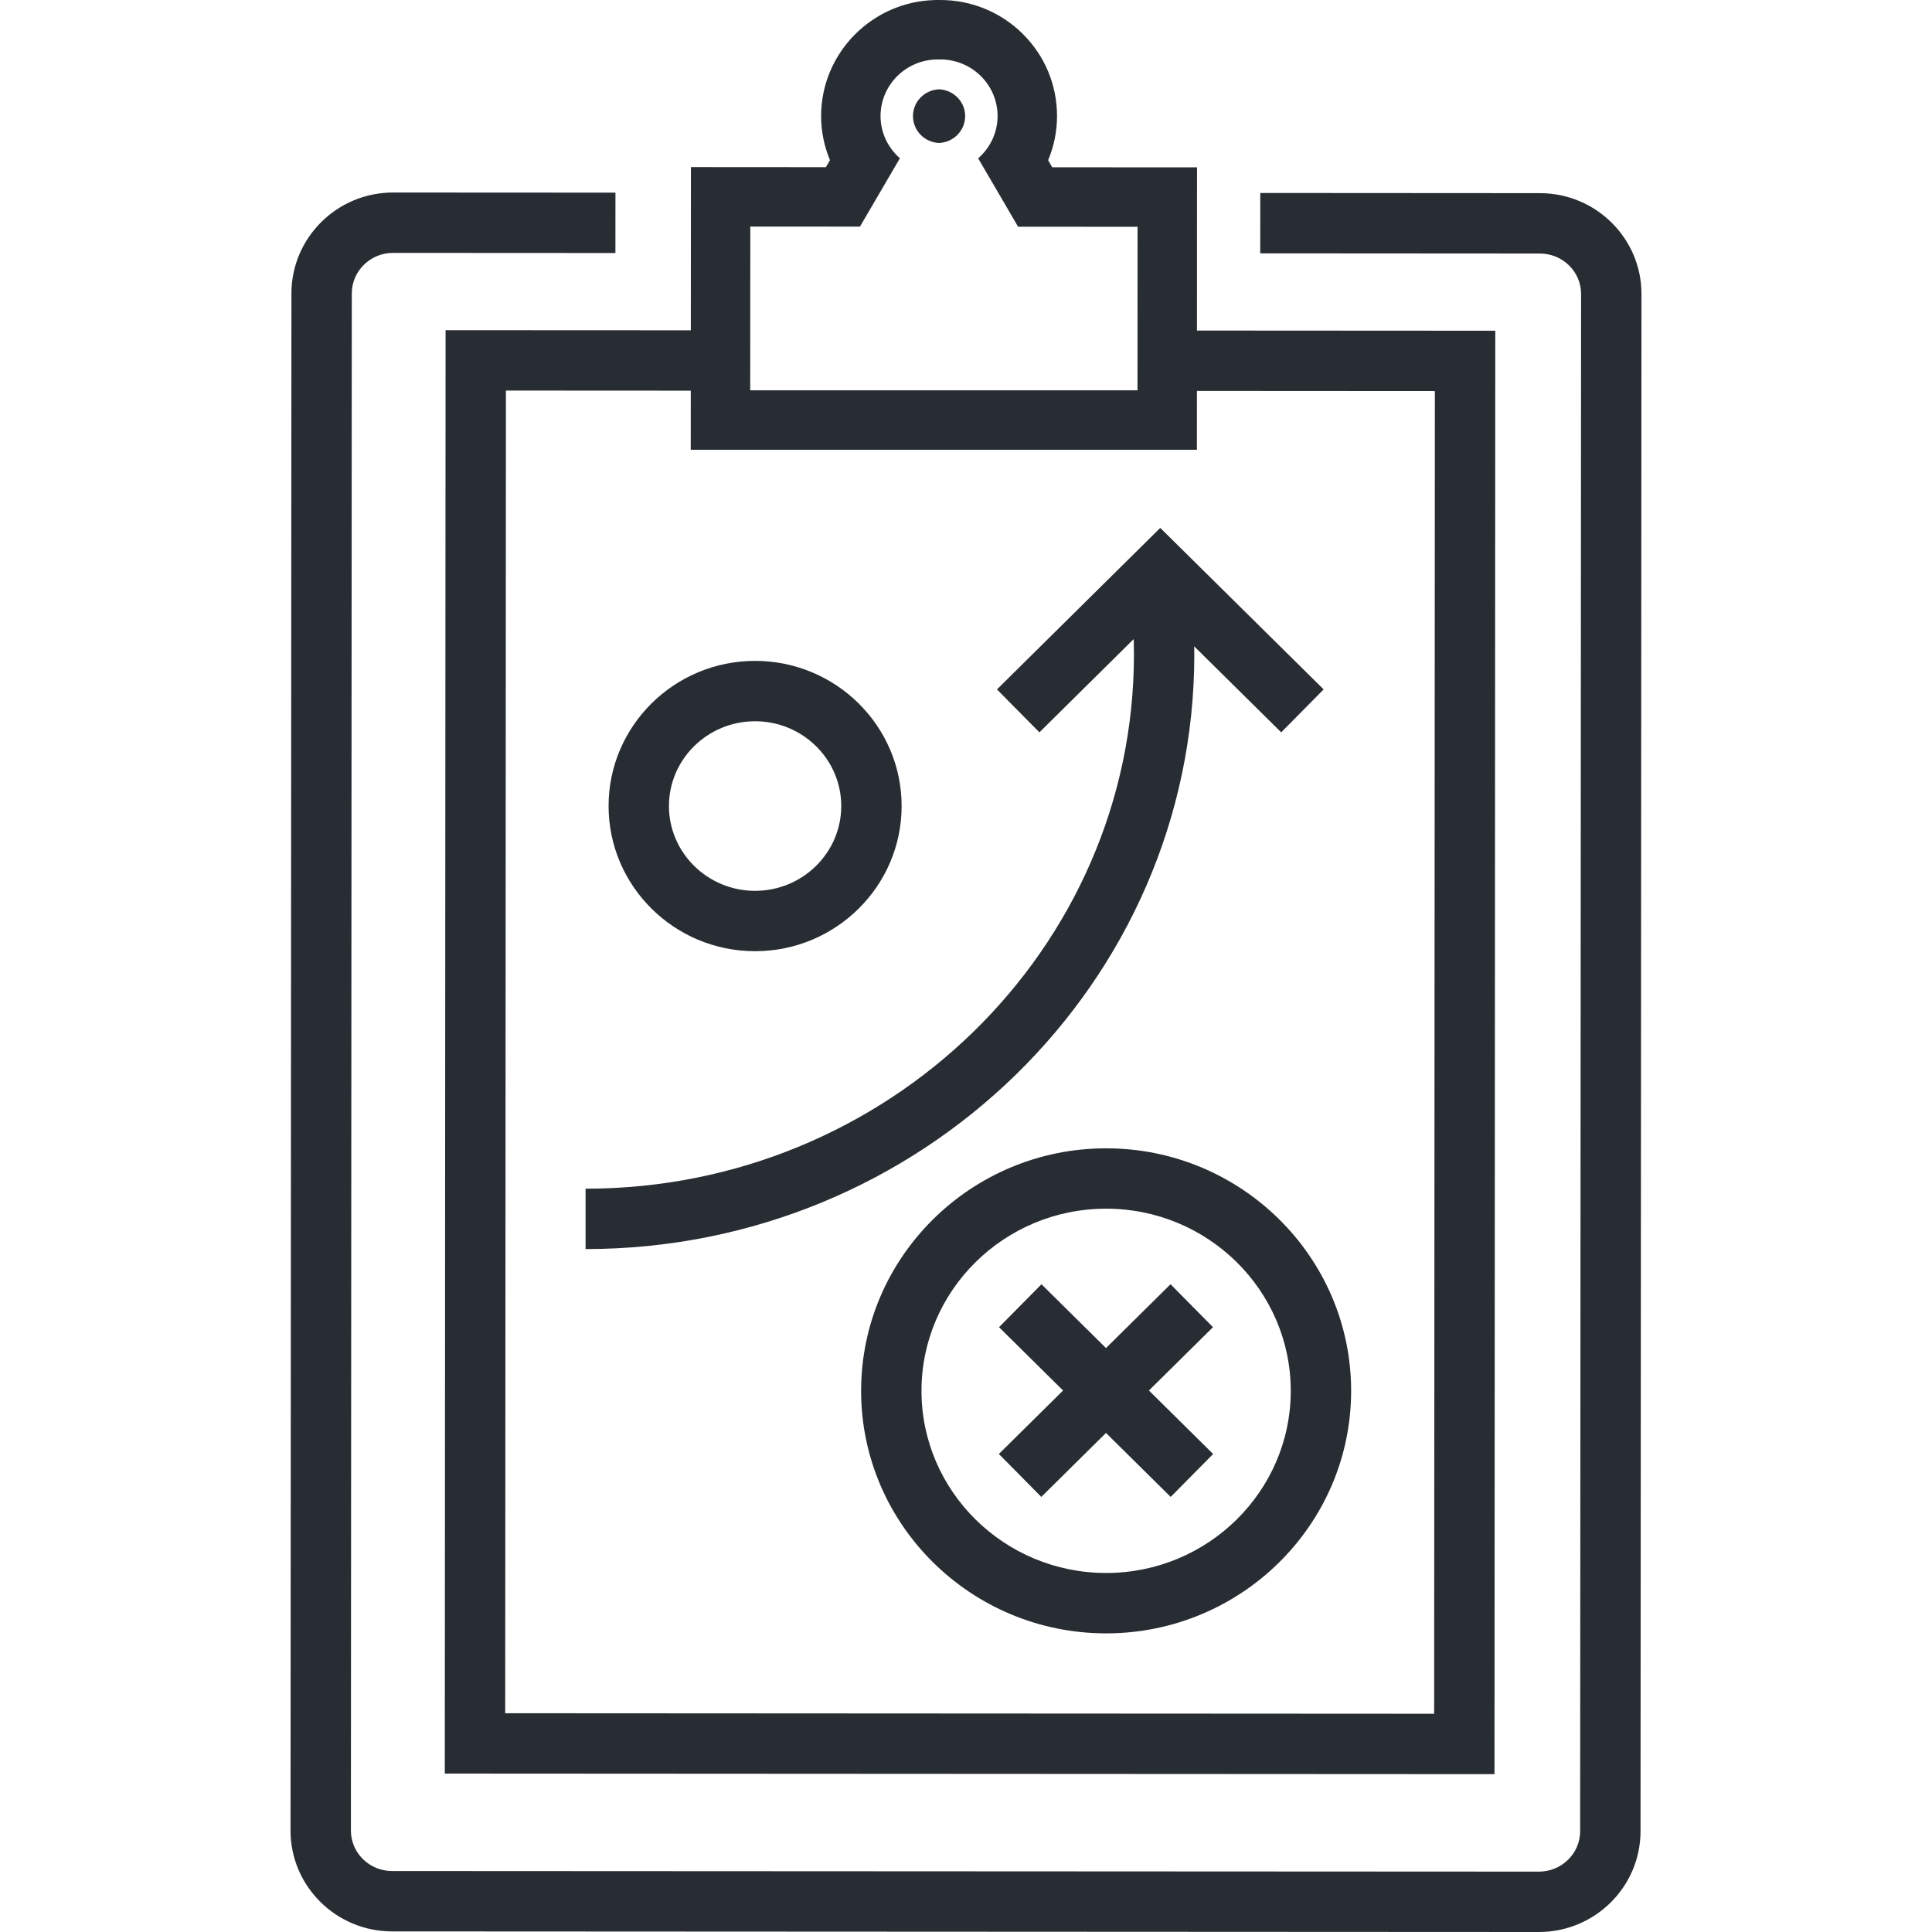
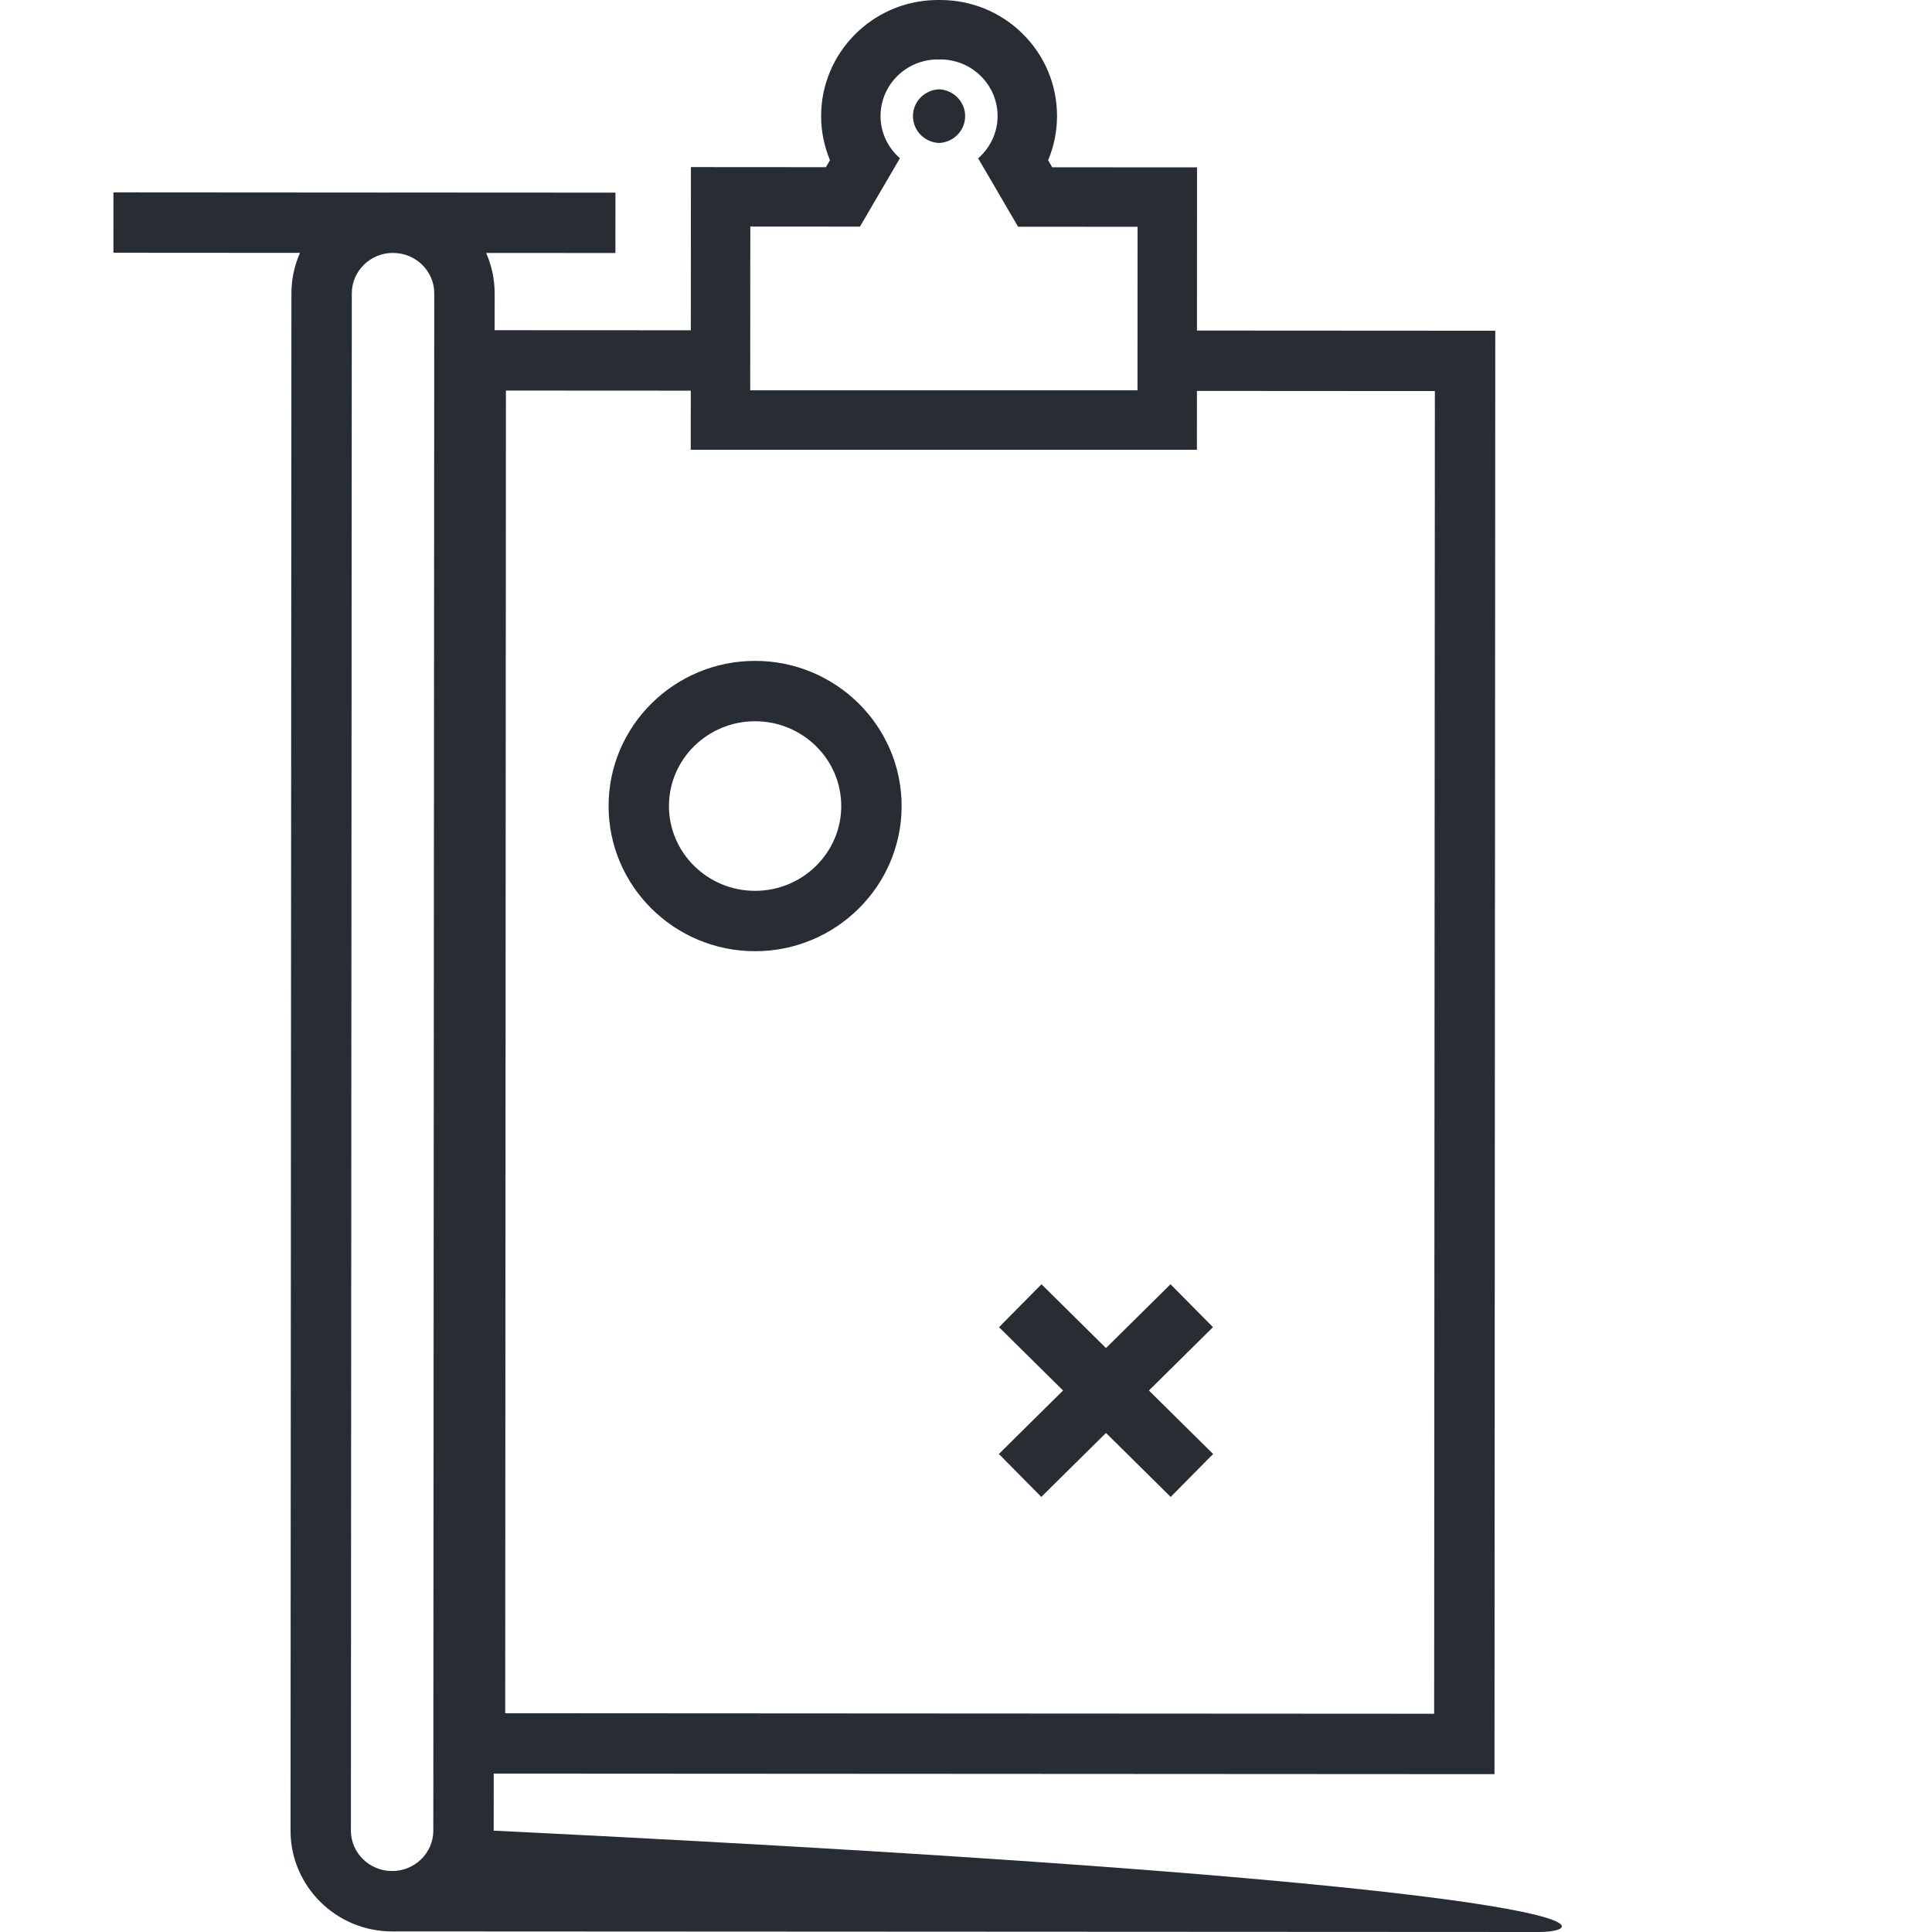
<svg xmlns="http://www.w3.org/2000/svg" id="Layer_1" x="0px" y="0px" width="128px" height="128px" viewBox="0 0 128 128" xml:space="preserve">
  <g>
    <g>
-       <path fill="#282D33" d="M101.957,128l-75.98-0.039c-3.71,0-6.729-2.996-6.729-6.68l0.06-101.853   c0.007-3.681,3.025-6.673,6.728-6.673l14.739,0.008l-0.002,4l-14.738-0.008c-1.5,0-2.724,1.201-2.727,2.678l-0.06,101.848   c0,1.477,1.225,2.68,2.73,2.68l75.98,0.039c1.505,0,2.73-1.201,2.73-2.676l0.063-101.852c0-1.474-1.225-2.675-2.729-2.675   l-18.528-0.012l0.002-4l18.527,0.012c3.71,0,6.729,2.995,6.729,6.676l-0.063,101.851C108.688,125.006,105.669,128,101.957,128z" />
+       <path fill="#282D33" d="M101.957,128l-75.98-0.039c-3.71,0-6.729-2.996-6.729-6.68l0.06-101.853   c0.007-3.681,3.025-6.673,6.728-6.673l14.739,0.008l-0.002,4l-14.738-0.008c-1.5,0-2.724,1.201-2.727,2.678l-0.06,101.848   c0,1.477,1.225,2.68,2.73,2.68c1.505,0,2.73-1.201,2.73-2.676l0.063-101.852c0-1.474-1.225-2.675-2.729-2.675   l-18.528-0.012l0.002-4l18.527,0.012c3.71,0,6.729,2.995,6.729,6.676l-0.063,101.851C108.688,125.006,105.669,128,101.957,128z" />
    </g>
    <g>
      <g>
        <polygon fill="#282D33" points="99.014,117.543 29.469,117.504 29.521,21.875 46.169,21.883 46.167,25.883 33.519,25.876     33.471,113.506 95.016,113.541 95.064,25.909 78.525,25.899 78.527,21.899 99.066,21.911    " />
      </g>
    </g>
    <g>
      <g>
        <path fill="#282D33" d="M62.136,3.938c0.001,0,0.003,0,0.004,0c0.026,0,0.051,0.008,0.076,0.009    c0.027-0.001,0.052-0.009,0.078-0.009c2.1,0,3.8,1.682,3.799,3.756c-0.003,1.118-0.506,2.11-1.287,2.797l1.787,3.059l0.857,1.471    l7.916,0.005L75.362,25.86H49.703l0.007-10.85l7.264,0.005l0.859-1.471l1.788-3.059c-0.781-0.688-1.283-1.679-1.283-2.794    C58.339,5.616,60.04,3.938,62.136,3.938 M62.213,9.472c0.96-0.041,1.73-0.817,1.731-1.778c0-0.958-0.766-1.732-1.723-1.778    c-0.963,0.038-1.734,0.816-1.734,1.778C60.487,8.652,61.252,9.431,62.213,9.472 M62.294,0H62.14h-0.155l-0.012,0.002    c-4.19,0.088-7.57,3.503-7.572,7.688c0,1.012,0.204,2.003,0.587,2.922l-0.271,0.464l-5.004-0.003l-3.938-0.003l-0.002,3.938    l-0.007,10.85l-0.003,3.94h3.94h25.659h3.936L79.3,25.86l0.004-10.835l0.002-3.937l-3.938-0.002l-5.656-0.004l-0.271-0.465    c0.384-0.917,0.588-1.907,0.59-2.917c0.002-2.071-0.809-4.009-2.279-5.464C66.29,0.794,64.354,0,62.294,0L62.294,0z" />
      </g>
    </g>
    <g>
      <g>
-         <path fill="#282D33" d="M73.284,108.215c-8.951,0-16.233-7.209-16.233-16.068s7.282-16.068,16.233-16.068    c8.95,0,16.232,7.209,16.232,16.068S82.234,108.215,73.284,108.215z M73.284,80.078c-6.745,0-12.233,5.414-12.233,12.068    s5.488,12.068,12.233,12.068s12.232-5.414,12.232-12.068S80.029,80.078,73.284,80.078z" />
-       </g>
+         </g>
      <g>
        <g>
          <rect x="71.284" y="84.149" transform="matrix(0.703 0.711 -0.711 0.703 87.268 -24.755)" fill="#282D33" width="4" height="15.996" />
        </g>
        <g>
          <rect x="65.286" y="90.147" transform="matrix(0.711 0.703 -0.703 0.711 85.955 -24.905)" fill="#282D33" width="15.996" height="4" />
        </g>
      </g>
    </g>
    <g>
      <path fill="#282D33" d="M50.025,63.02c-5.352,0-9.705-4.315-9.705-9.62c0-5.302,4.354-9.615,9.705-9.615   c5.354,0,9.71,4.313,9.71,9.615C59.735,58.704,55.379,63.02,50.025,63.02z M50.025,47.785c-3.146,0-5.705,2.519-5.705,5.615   c0,3.099,2.559,5.62,5.705,5.62c3.148,0,5.71-2.521,5.71-5.62C55.735,50.303,53.173,47.785,50.025,47.785z" />
    </g>
    <g>
      <g>
-         <polygon fill="#282D33" points="84.883,48.519 76.87,40.6 68.863,48.519 66.051,45.675 76.87,34.975 87.695,45.674    " />
-       </g>
+         </g>
      <g>
-         <path fill="#282D33" d="M38.795,82.754v-4c20.033,0,36.331-15.877,36.331-35.393c0-1.206-0.063-2.425-0.185-3.622l3.979-0.408    c0.137,1.332,0.206,2.688,0.206,4.03C79.126,65.082,61.034,82.754,38.795,82.754z" />
-       </g>
+         </g>
    </g>
  </g>
</svg>